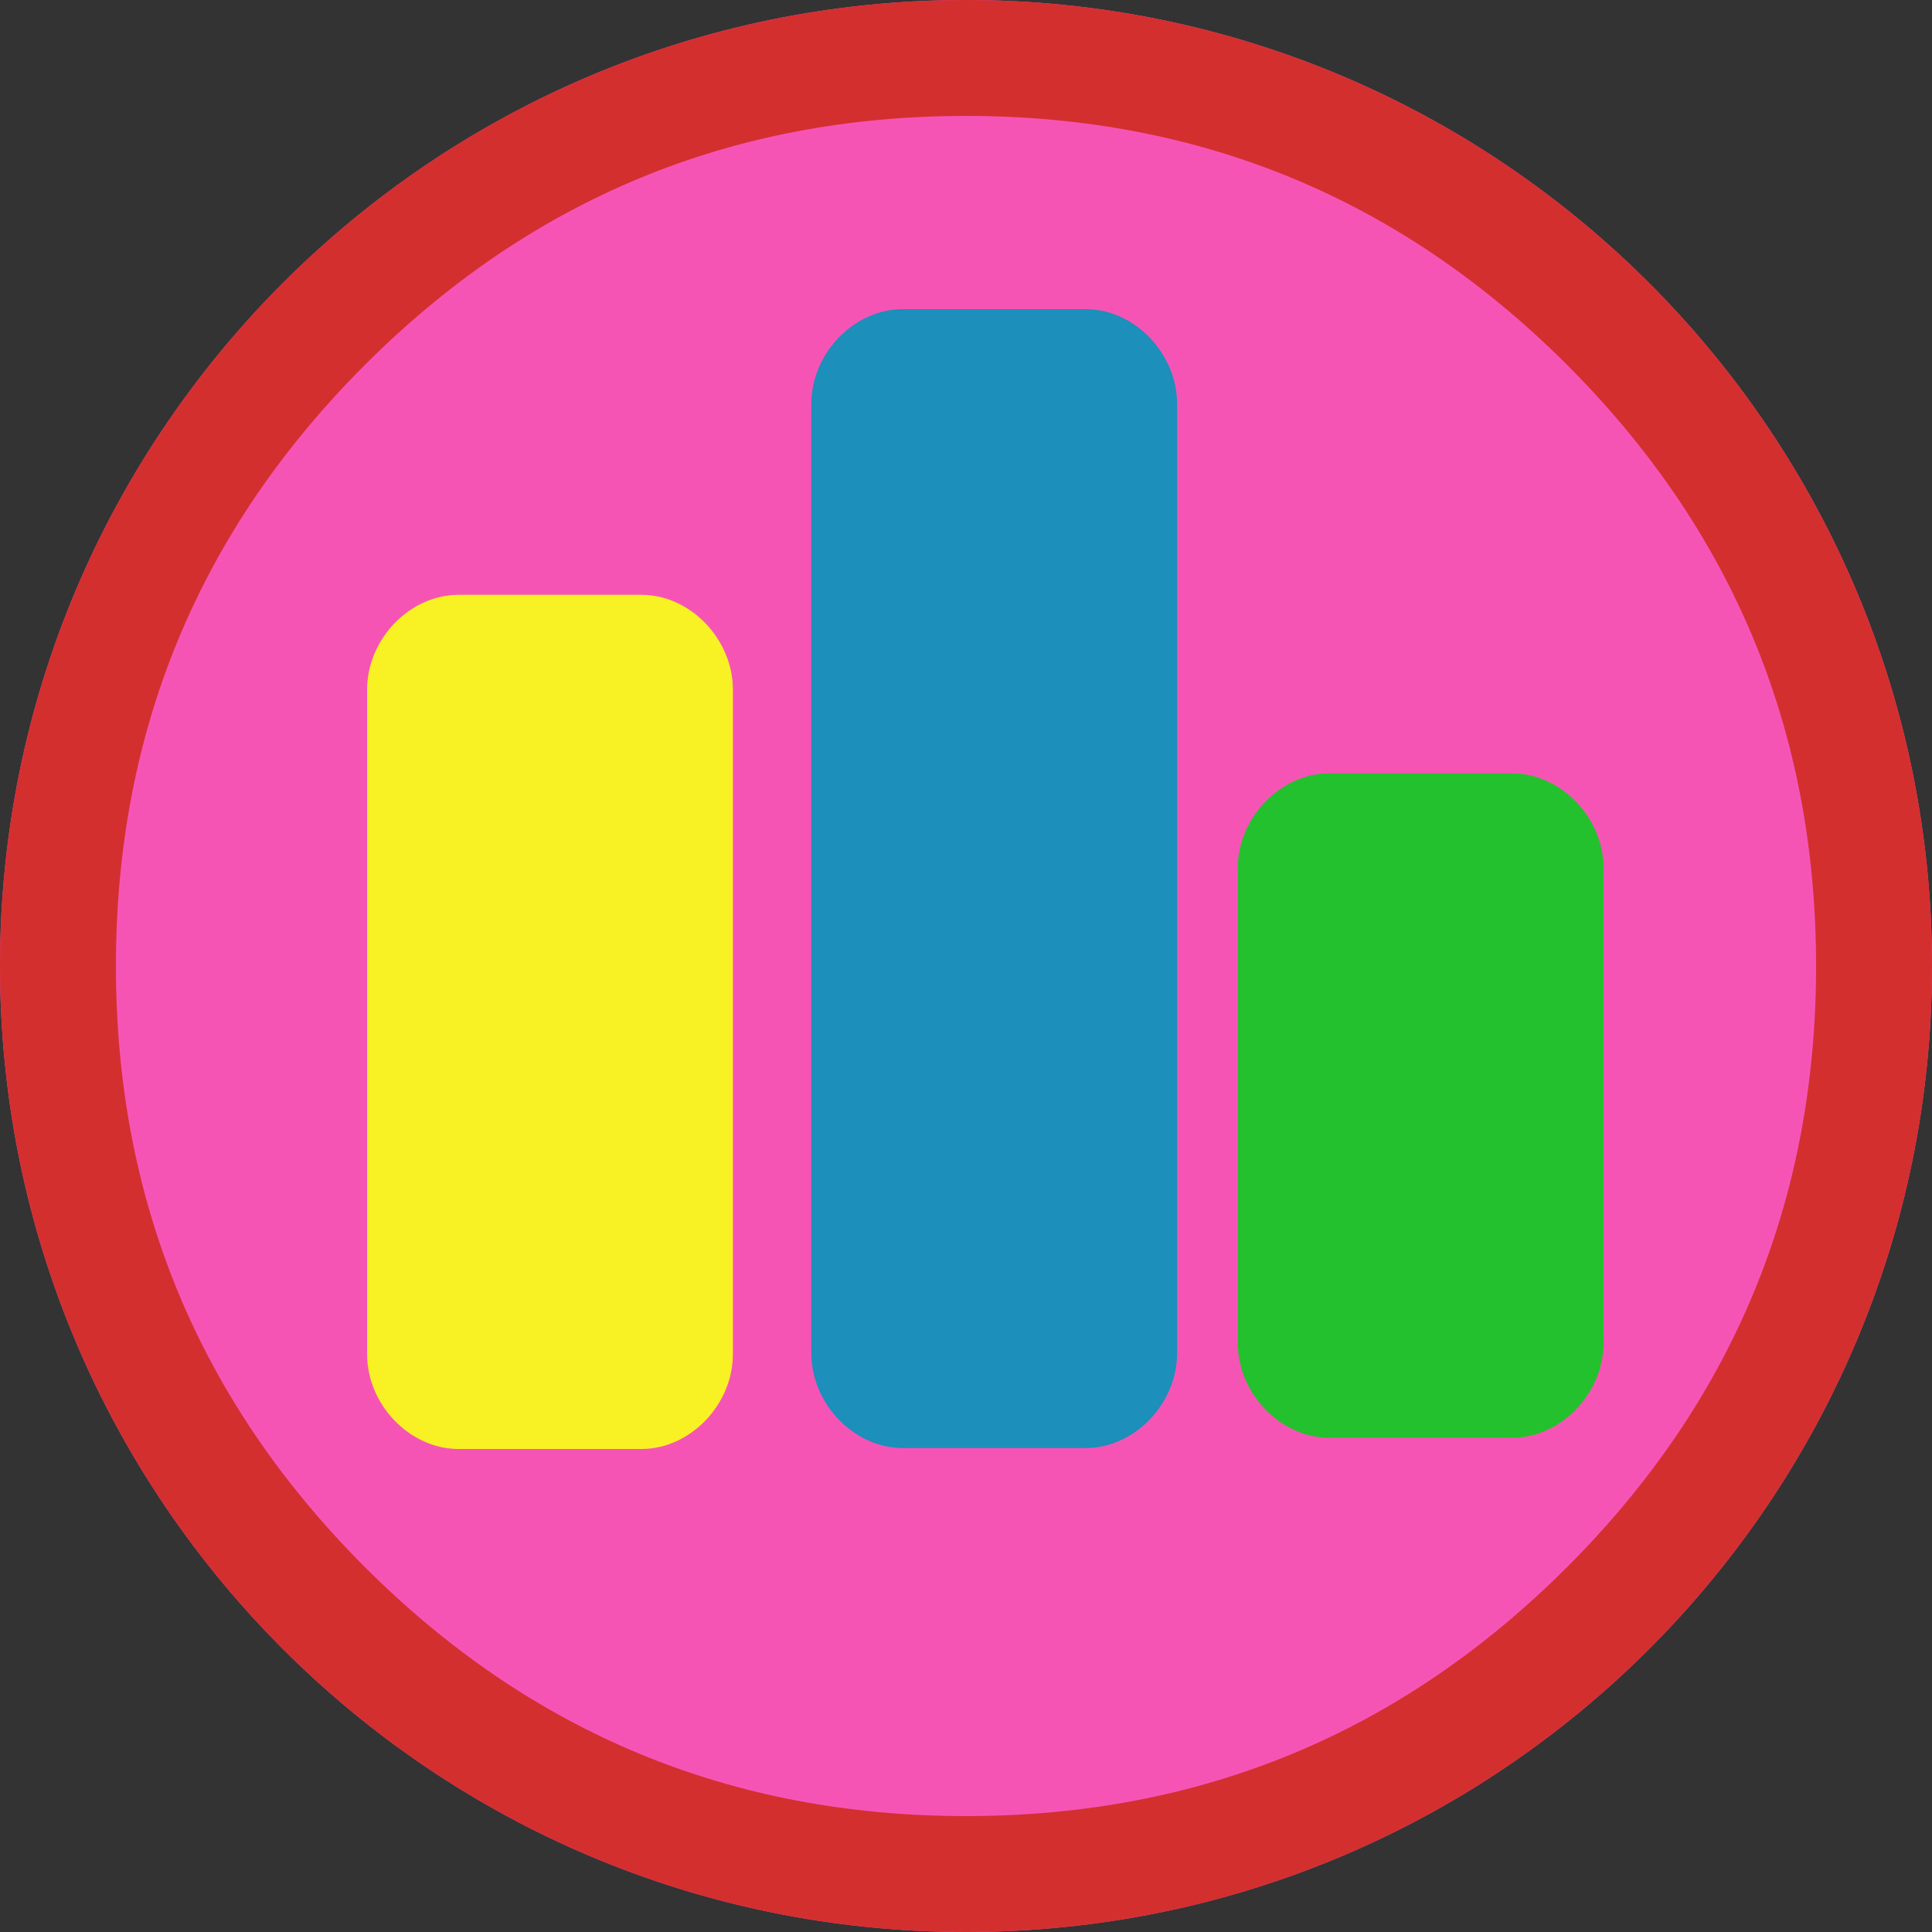
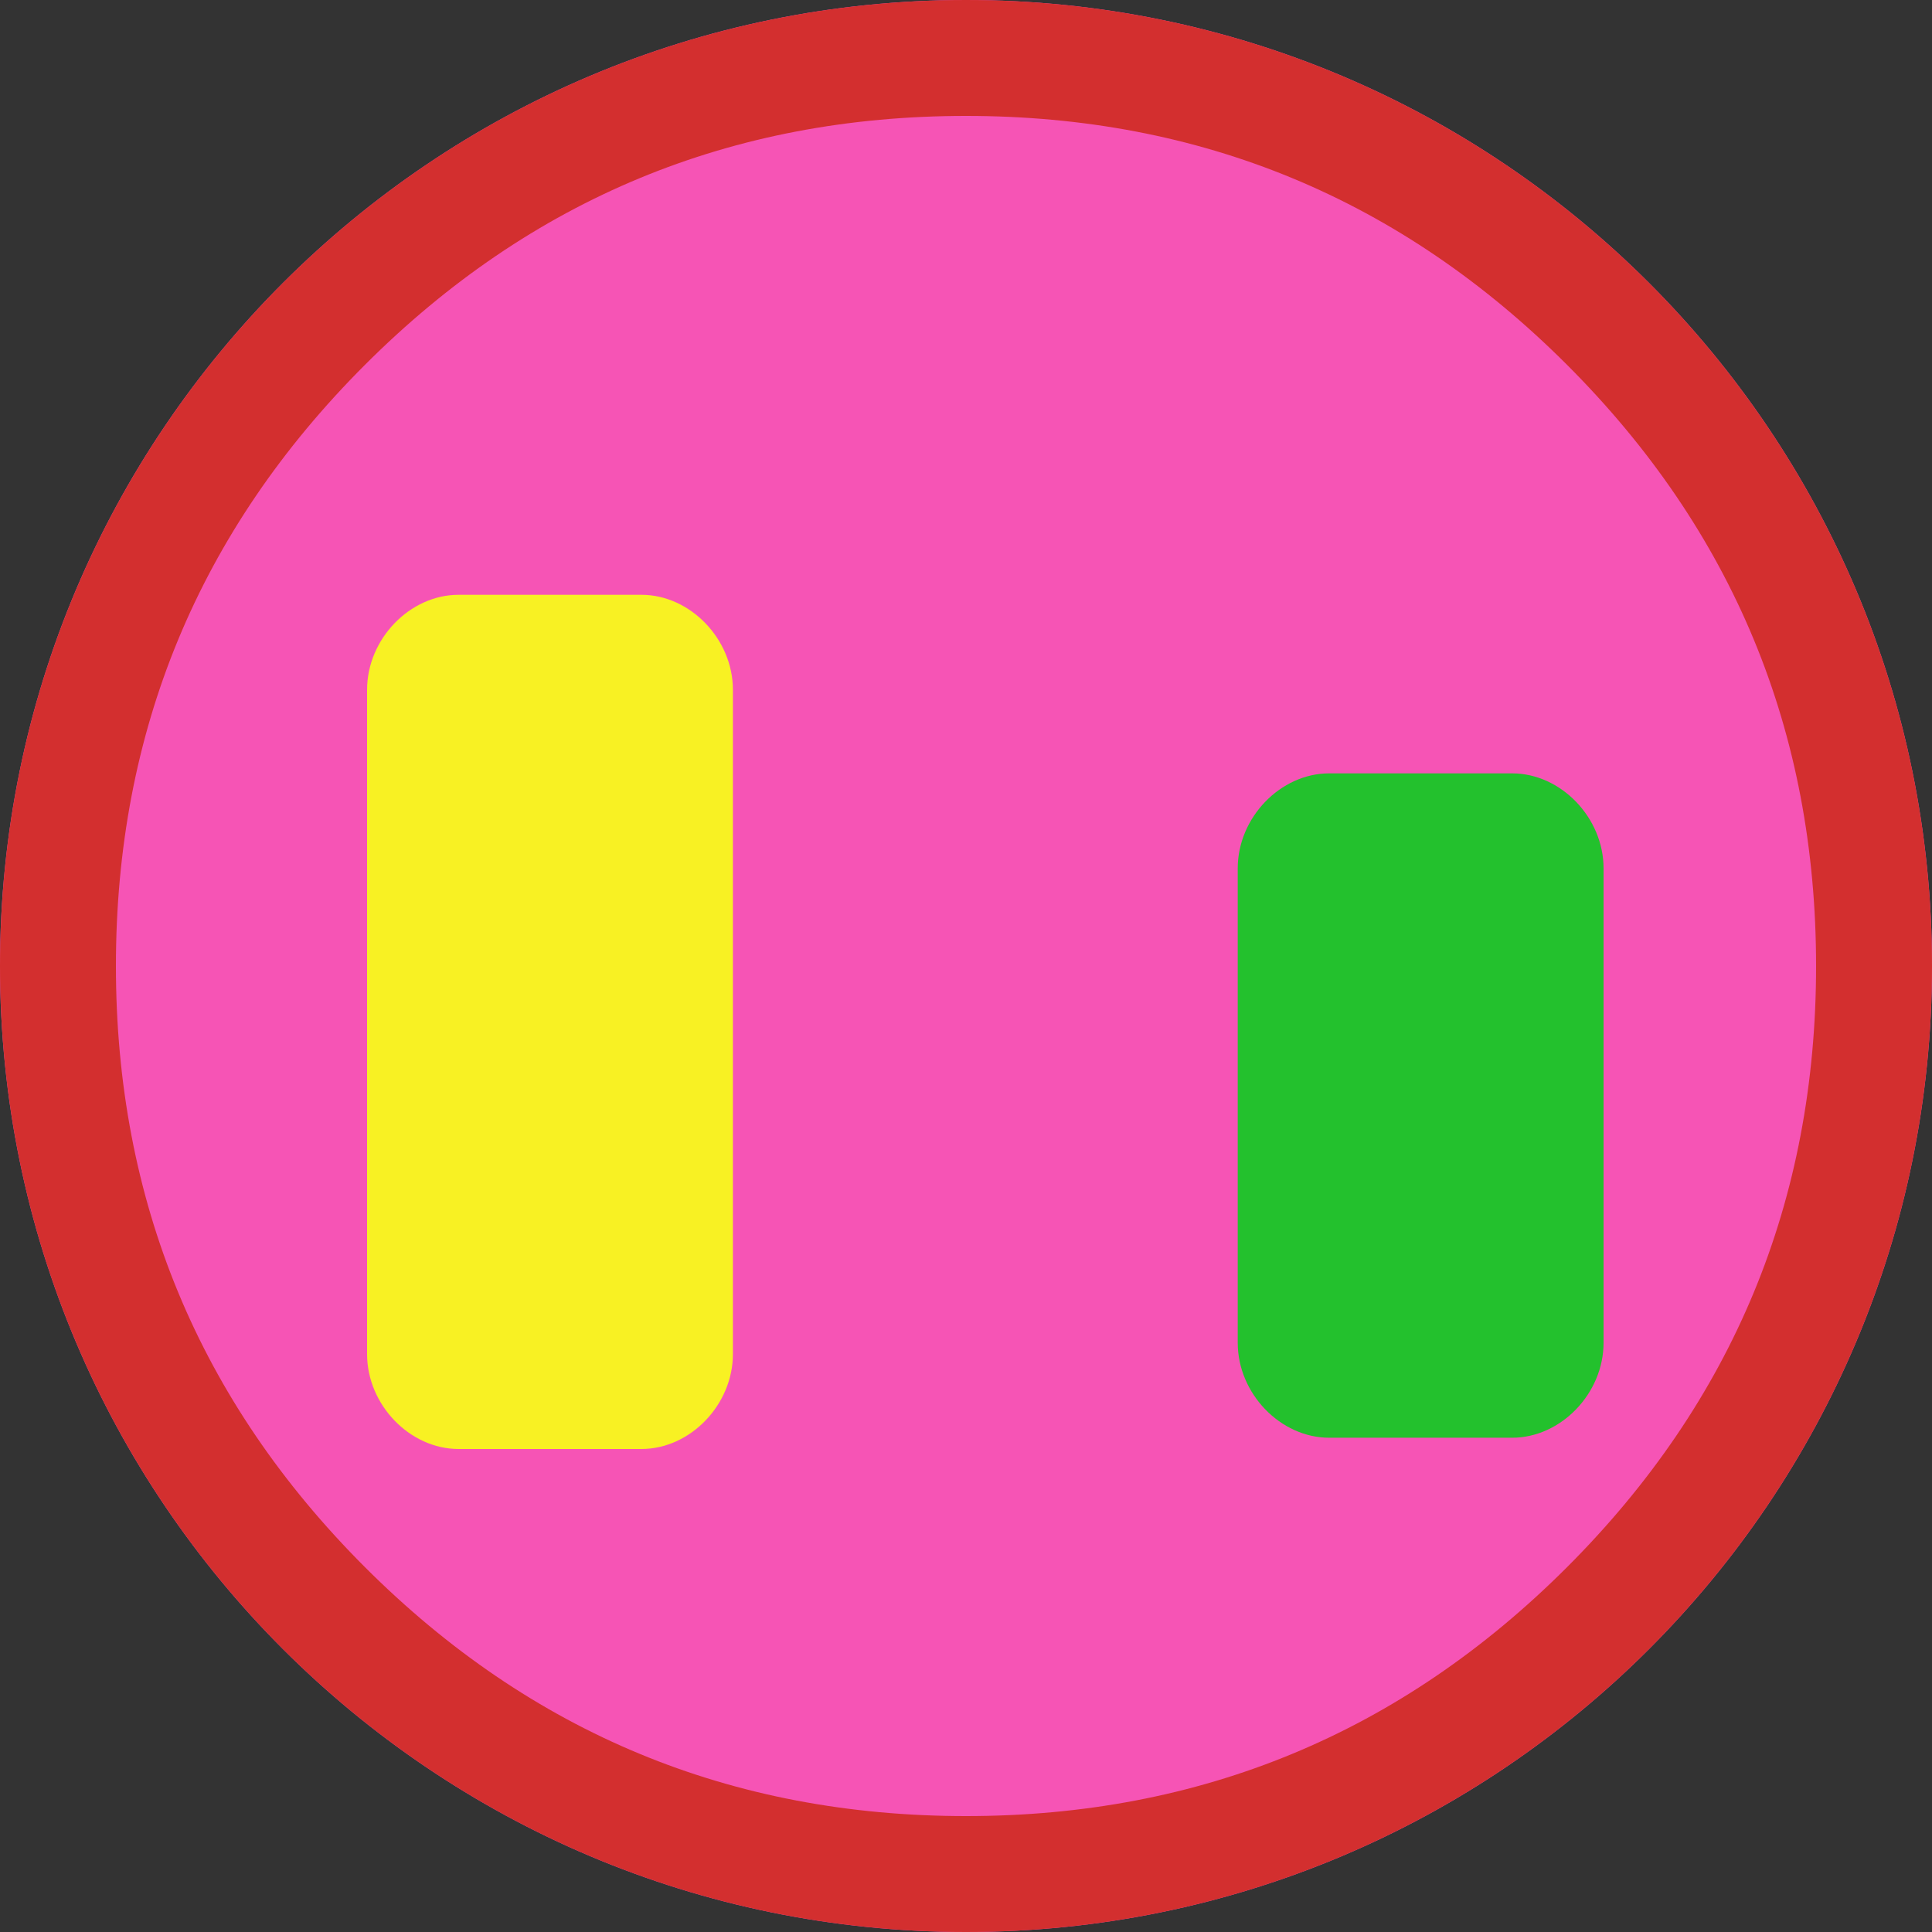
<svg xmlns="http://www.w3.org/2000/svg" width="100" height="100" viewBox="0 0 100 100" fill="none">
  <rect x="0" y="0" width="100" height="100" fill="#333333" stroke="none" />
  <g>
    <rect width="100" height="100" />
    <g fill="#F654B5" fill-rule="evenodd">
      <path id="Oval" d="M0 50C0 22.386 22.386 0 50 0C77.614 0 100 22.386 100 50C100 77.614 77.614 100 50 100C22.386 100 0 77.614 0 50Z" />
      <path d="M50 0C22.386 0 0 22.386 0 50C0 77.614 22.386 100 50 100C77.614 100 100 77.614 100 50C100 22.386 77.614 0 50 0ZM18.887 81.113Q6 68.225 6 50Q6 31.775 18.887 18.887Q31.775 6 50 6Q68.225 6 81.113 18.887Q94 31.775 94 50Q94 68.225 81.113 81.113Q68.225 94 50 94Q31.775 94 18.887 81.113Z" fill="#D32F2F" fill-rule="evenodd" />
    </g>
    <g id="Group" transform="translate(19 16)">
      <path id="Path" d="M14.201 0C16.726 0 18.935 2.293 18.935 4.913C18.935 4.913 18.935 29.475 18.935 29.475C18.935 32.096 16.726 34.388 14.201 34.388C14.201 34.388 4.734 34.388 4.734 34.388C2.209 34.388 0 32.096 0 29.475C0 29.475 0 4.913 0 4.913C0 2.293 2.209 0 4.734 0C4.734 0 14.201 0 14.201 0C14.201 0 14.201 0 14.201 0Z" fill="#23C12D" transform="translate(45.065 24.029)" />
-       <path id="Path" d="M14.201 0C16.726 0 18.935 2.293 18.935 4.913C18.935 4.913 18.935 54.038 18.935 54.038C18.935 56.658 16.726 58.951 14.201 58.951C14.201 58.951 4.734 58.951 4.734 58.951C2.209 58.951 0 56.658 0 54.038C0 54.038 0 4.913 0 4.913C0 2.293 2.209 0 4.734 0C4.734 0 14.201 0 14.201 0C14.201 0 14.201 0 14.201 0Z" fill="#1C8FBB" transform="translate(22.992 0)" />
      <path id="Path" d="M14.201 0C16.726 0 18.935 2.293 18.935 4.913C18.935 4.913 18.935 39.301 18.935 39.301C18.935 41.921 16.726 44.213 14.201 44.213C14.201 44.213 4.734 44.213 4.734 44.213C2.209 44.213 0 41.921 0 39.301C0 39.301 0 4.913 0 4.913C0 2.293 2.209 0 4.734 0C4.734 0 14.201 0 14.201 0C14.201 0 14.201 0 14.201 0Z" fill="#F8F123" transform="translate(0 14.787)" />
    </g>
  </g>
</svg>